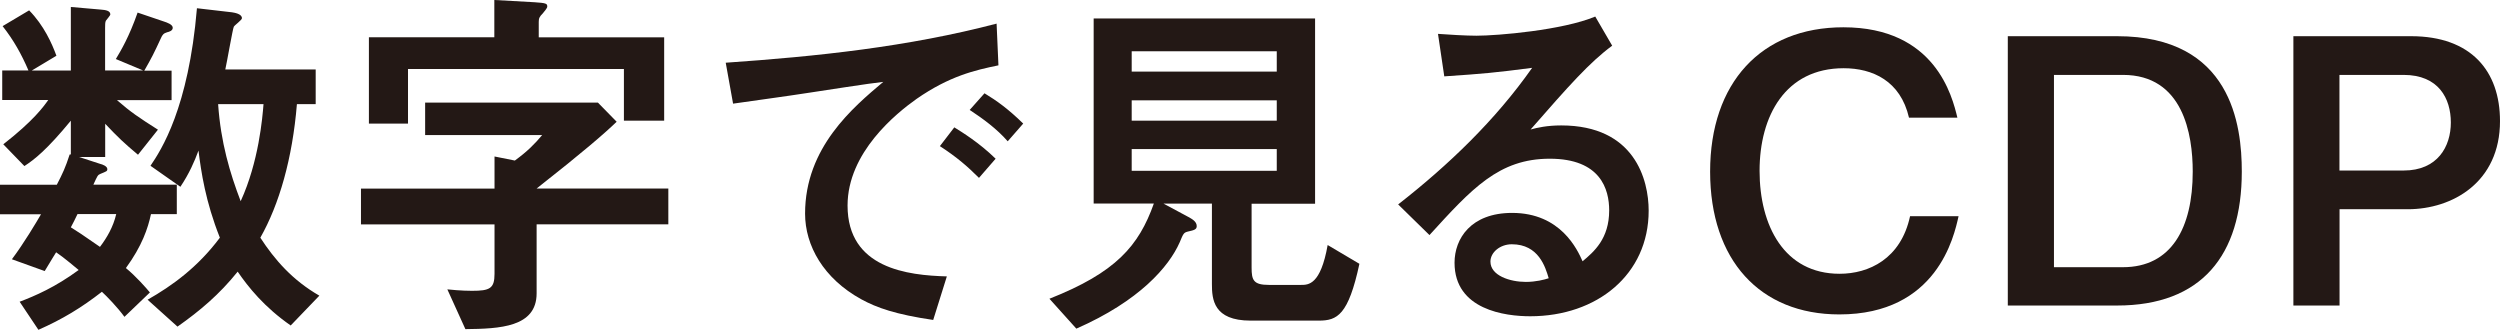
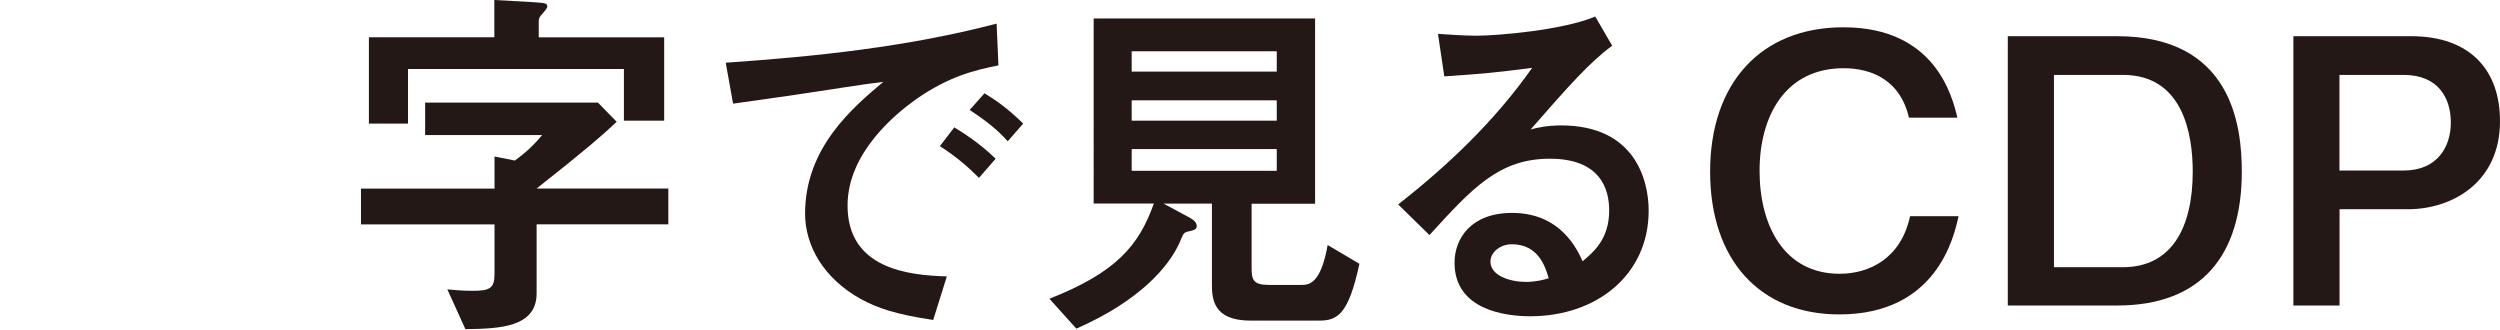
<svg xmlns="http://www.w3.org/2000/svg" id="_レイヤー_2" viewBox="0 0 258.33 34.05">
  <defs>
    <style>.cls-1{fill:#231815;}</style>
  </defs>
  <g id="_レイヤー_1-2">
    <g>
-       <path class="cls-1" d="M7.32,15.94v-3.47c-2.48,3.01-3.74,4-4.8,4.69L.34,14.91c3.13-2.44,4.16-3.89,4.65-4.58H.23v-3.05H2.94c-.72-1.68-1.53-3.13-2.67-4.58L3.01,1.07c1.53,1.56,2.36,3.43,2.82,4.69l-2.55,1.53H7.32V.72l3.09,.27c.5,.04,.99,.11,.99,.5,0,.11-.38,.53-.46,.65-.08,.15-.08,.46-.08,.76V7.28h3.93l-2.82-1.18c.53-.88,1.37-2.29,2.25-4.8l2.71,.92c.34,.11,.92,.31,.92,.65,0,.31-.38,.42-.57,.46-.38,.11-.5,.27-.65,.61-.72,1.56-.95,2.02-1.72,3.36h2.82v3.05h-5.64c1.45,1.26,2.25,1.79,4.23,3.05l-2.06,2.59c-1.41-1.18-2.06-1.79-3.39-3.2v3.43h-2.71l2.21,.72c.19,.04,.72,.23,.72,.53,0,.23-.08,.23-.72,.5-.27,.11-.3,.19-.72,1.11h8.62v3.05h-2.67c-.31,1.45-.92,3.28-2.59,5.57,1.03,.84,2.1,2.06,2.48,2.52l-2.63,2.52c-.72-.99-1.83-2.13-2.33-2.59-2.1,1.64-4.12,2.86-6.56,3.93l-1.94-2.9c1.6-.61,3.66-1.49,6.1-3.28-.19-.15-1.53-1.3-2.33-1.83-.31,.53-.42,.65-1.18,1.94l-3.39-1.22c1.26-1.68,2.52-3.81,3.01-4.65H0v-3.05H5.87c.61-1.18,.88-1.75,1.33-3.13h.11Zm.69,6.18c-.11,.23-.57,1.18-.69,1.37,.8,.5,1.03,.65,3.01,2.02,.72-.95,1.37-2.06,1.68-3.39h-4Zm22.04,11.52c-2.75-1.91-4.39-3.97-5.49-5.57-1.91,2.37-3.89,4.04-6.22,5.68l-3.09-2.78c2.55-1.45,5.19-3.36,7.47-6.41-1.49-3.74-1.94-6.83-2.21-9-.42,1.14-.95,2.36-1.87,3.74l-3.09-2.17c1.11-1.64,3.93-5.95,4.8-16.28l3.62,.42c.23,.04,1.03,.15,1.03,.61,0,.19-.76,.72-.84,.88-.11,.19-.72,3.74-.88,4.42h9.34v3.58h-1.94c-.46,5.61-1.83,10.37-3.78,13.8,1.49,2.29,3.32,4.39,6.1,5.99l-2.97,3.09Zm-7.51-22.88c.27,3.96,1.22,7.13,2.33,10.03,1.87-4.08,2.25-8.62,2.36-10.03h-4.69Z" />
      <path class="cls-1" d="M46.22,29.9c1.41,.15,2.4,.15,2.55,.15,1.83,0,2.33-.23,2.33-1.75v-5.11h-13.8v-3.7h13.8v-3.32l2.1,.42c1.3-.95,2.06-1.72,2.82-2.63h-12.09v-3.36h17.85l1.94,1.98c-1.22,1.18-3.47,3.13-8.27,6.9h13.61v3.7h-13.61v7.13c0,3.51-3.81,3.66-7.36,3.7l-1.87-4.12ZM51.1,0l4.12,.23c1.26,.08,1.33,.15,1.33,.46,0,.15-.31,.5-.46,.69-.34,.34-.42,.5-.42,.88v1.6h12.96V12.47h-4.16V7.13h-22.31v5.64h-4.04V3.85h12.96V0Z" />
      <path class="cls-1" d="M103.18,6.75c-2.44,.5-5.07,1.11-8.47,3.47-2.1,1.49-7.13,5.53-7.13,11.02,0,6.52,6.25,7.21,10.26,7.32l-1.41,4.5c-3.89-.57-5.83-1.26-7.44-2.14-3.89-2.14-5.8-5.53-5.8-8.85,0-6.83,4.96-10.98,8.08-13.61-1.22,.12-6.52,.95-7.59,1.11-2.71,.42-5.03,.72-7.93,1.14l-.76-4.23c9.42-.65,18.84-1.64,27.99-4.04l.19,4.31Zm-2.02,11.63c-1.22-1.22-2.33-2.17-4.04-3.28l1.49-1.94c.8,.5,2.55,1.56,4.27,3.24l-1.72,1.98Zm2.97-3.78c-1.14-1.3-2.55-2.33-3.93-3.24l1.53-1.72c1.26,.76,2.48,1.64,4,3.13l-1.6,1.83Z" />
      <path class="cls-1" d="M140.47,27.26c-1.14,5.3-2.29,5.87-4.19,5.87h-7.05c-3.85,0-4-2.21-4-3.78v-8.31h-5l2.55,1.37c.34,.19,.88,.46,.88,.95,0,.34-.23,.42-.92,.57-.42,.11-.46,.19-.84,1.11-1.11,2.52-4.16,6.06-10.68,8.92l-2.78-3.09c6.86-2.71,9.23-5.45,10.79-9.84h-6.22V1.91h22.88V21.05h-6.56v6.6c0,1.3,.19,1.79,1.79,1.79h3.32c.76,0,2.02,0,2.75-4.12l3.28,1.94Zm-8.54-21.96h-14.99v2.1h14.99v-2.1Zm0,5.07h-14.99v2.1h14.99v-2.1Zm-14.99,5.03v2.25h14.99v-2.25h-14.99Z" />
      <path class="cls-1" d="M144.48,21.12c5.22-4.08,10.03-8.69,13.84-14.11-3.85,.5-5.03,.61-9.08,.88l-.65-4.39c1.07,.08,2.9,.19,3.97,.19,2.17,0,8.92-.57,12.28-1.98l1.75,3.01c-2.33,1.72-4.46,4.12-8.43,8.66,.69-.19,1.72-.42,3.16-.42,7.59,0,9.04,5.61,9.04,8.81,0,6.6-5.34,10.91-12.24,10.91-2.55,0-7.82-.65-7.82-5.53,0-2.48,1.68-5.15,5.95-5.15,5.03,0,6.75,3.81,7.28,5,1.18-.99,2.75-2.33,2.75-5.26,0-2.17-.88-5.34-6.14-5.34s-8.05,3.09-12.43,7.89l-3.24-3.17Zm11.74,4.12c-1.22,0-2.21,.84-2.21,1.79,0,1.45,2.02,2.1,3.66,2.1,1.03,0,1.91-.23,2.36-.38-.34-1.14-1.03-3.51-3.81-3.51Z" />
      <path class="cls-1" d="M202.38,22.35c-.46,2.06-2.21,10.14-12.32,10.14-8.2,0-13.35-5.61-13.35-14.76s5.26-14.91,13.77-14.91c9.49,0,11.25,7.13,11.78,9.34h-5c-.88-3.81-3.77-5.11-6.75-5.11-6.02,0-8.69,4.92-8.69,10.6s2.55,10.64,8.27,10.64c3.01,0,6.33-1.53,7.28-5.95h5Z" />
-       <path class="cls-1" d="M218.76,3.74c11.82,0,12.89,9.19,12.89,13.99,0,8.69-4.19,13.84-12.89,13.84h-11.29V3.74h11.29Zm-6.52,4V27.61h7.13c5,0,7.21-4.04,7.21-9.88,0-3.85-.99-9.99-7.21-9.99h-7.13Z" />
+       <path class="cls-1" d="M218.76,3.74c11.82,0,12.89,9.19,12.89,13.99,0,8.69-4.19,13.84-12.89,13.84h-11.29V3.74h11.29m-6.52,4V27.61h7.13c5,0,7.21-4.04,7.21-9.88,0-3.85-.99-9.99-7.21-9.99h-7.13Z" />
      <path class="cls-1" d="M249.14,3.74c6.22,0,9.19,3.62,9.19,8.77,0,6.33-4.92,9.11-9.53,9.11h-7.05v9.95h-4.77V3.74h12.16Zm-7.4,13.88h6.63c3.51,0,4.88-2.48,4.88-4.96s-1.26-4.92-4.88-4.92h-6.63v9.88Z" />
    </g>
  </g>
</svg>